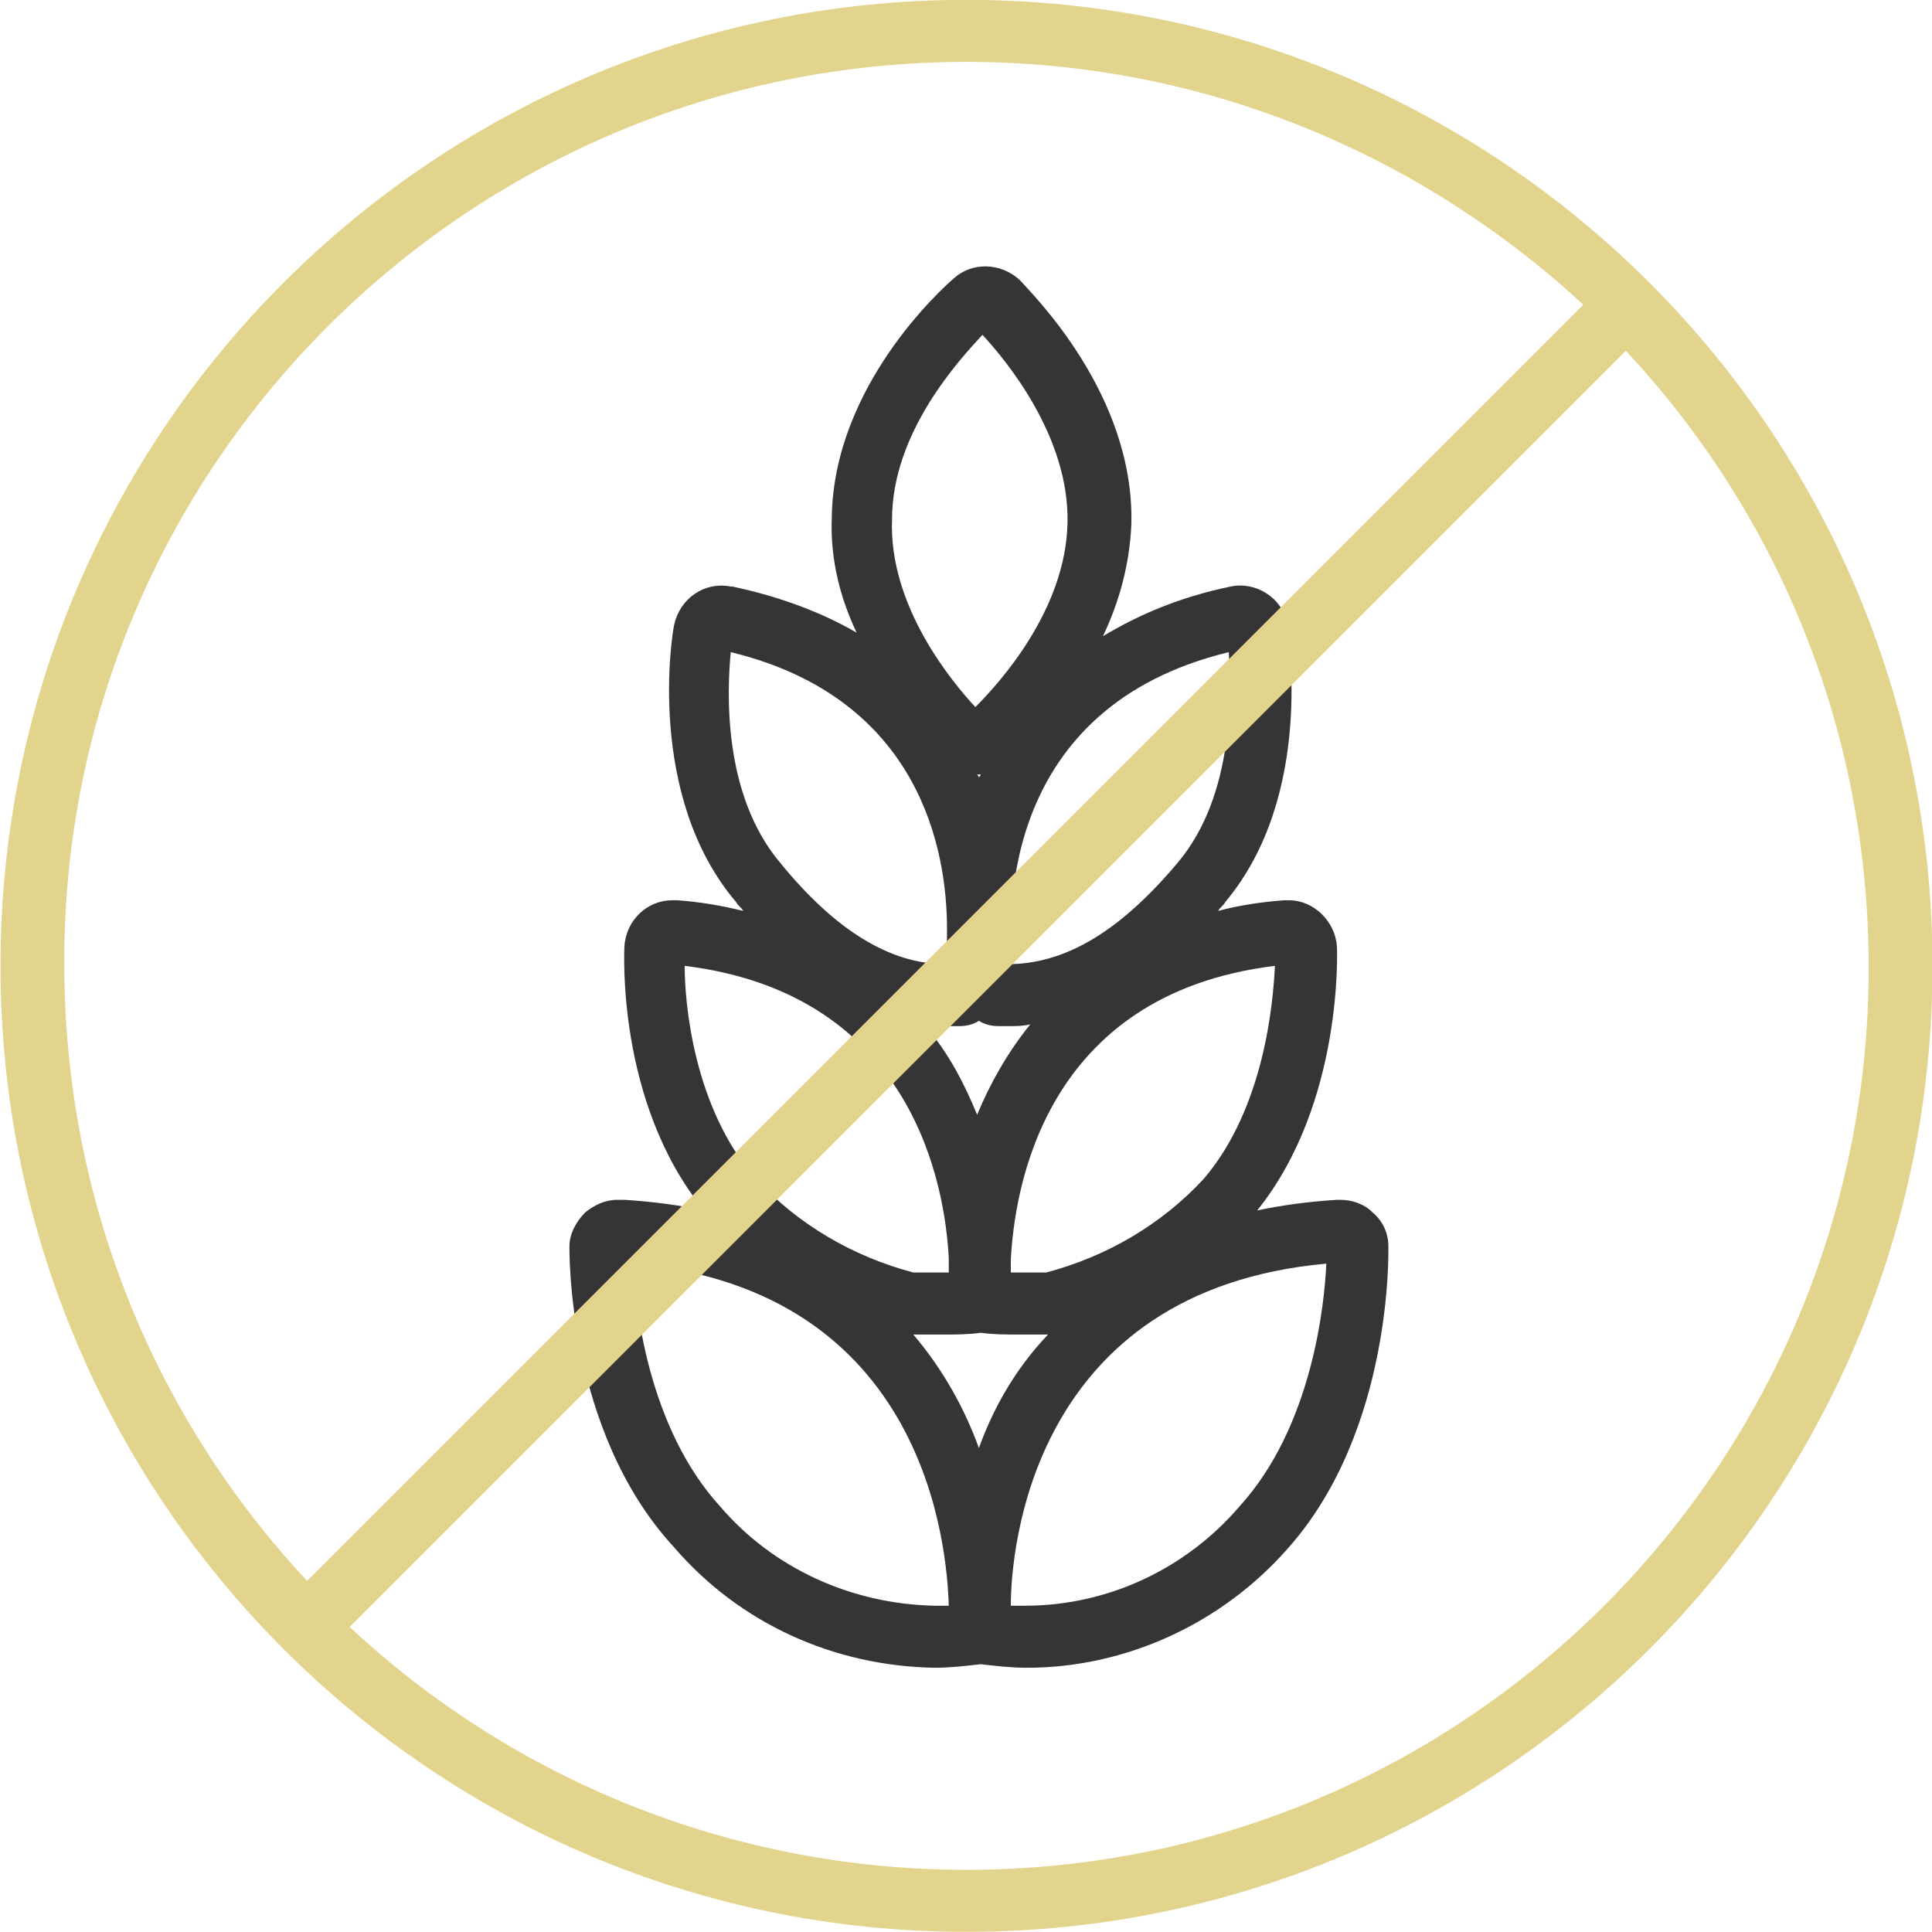
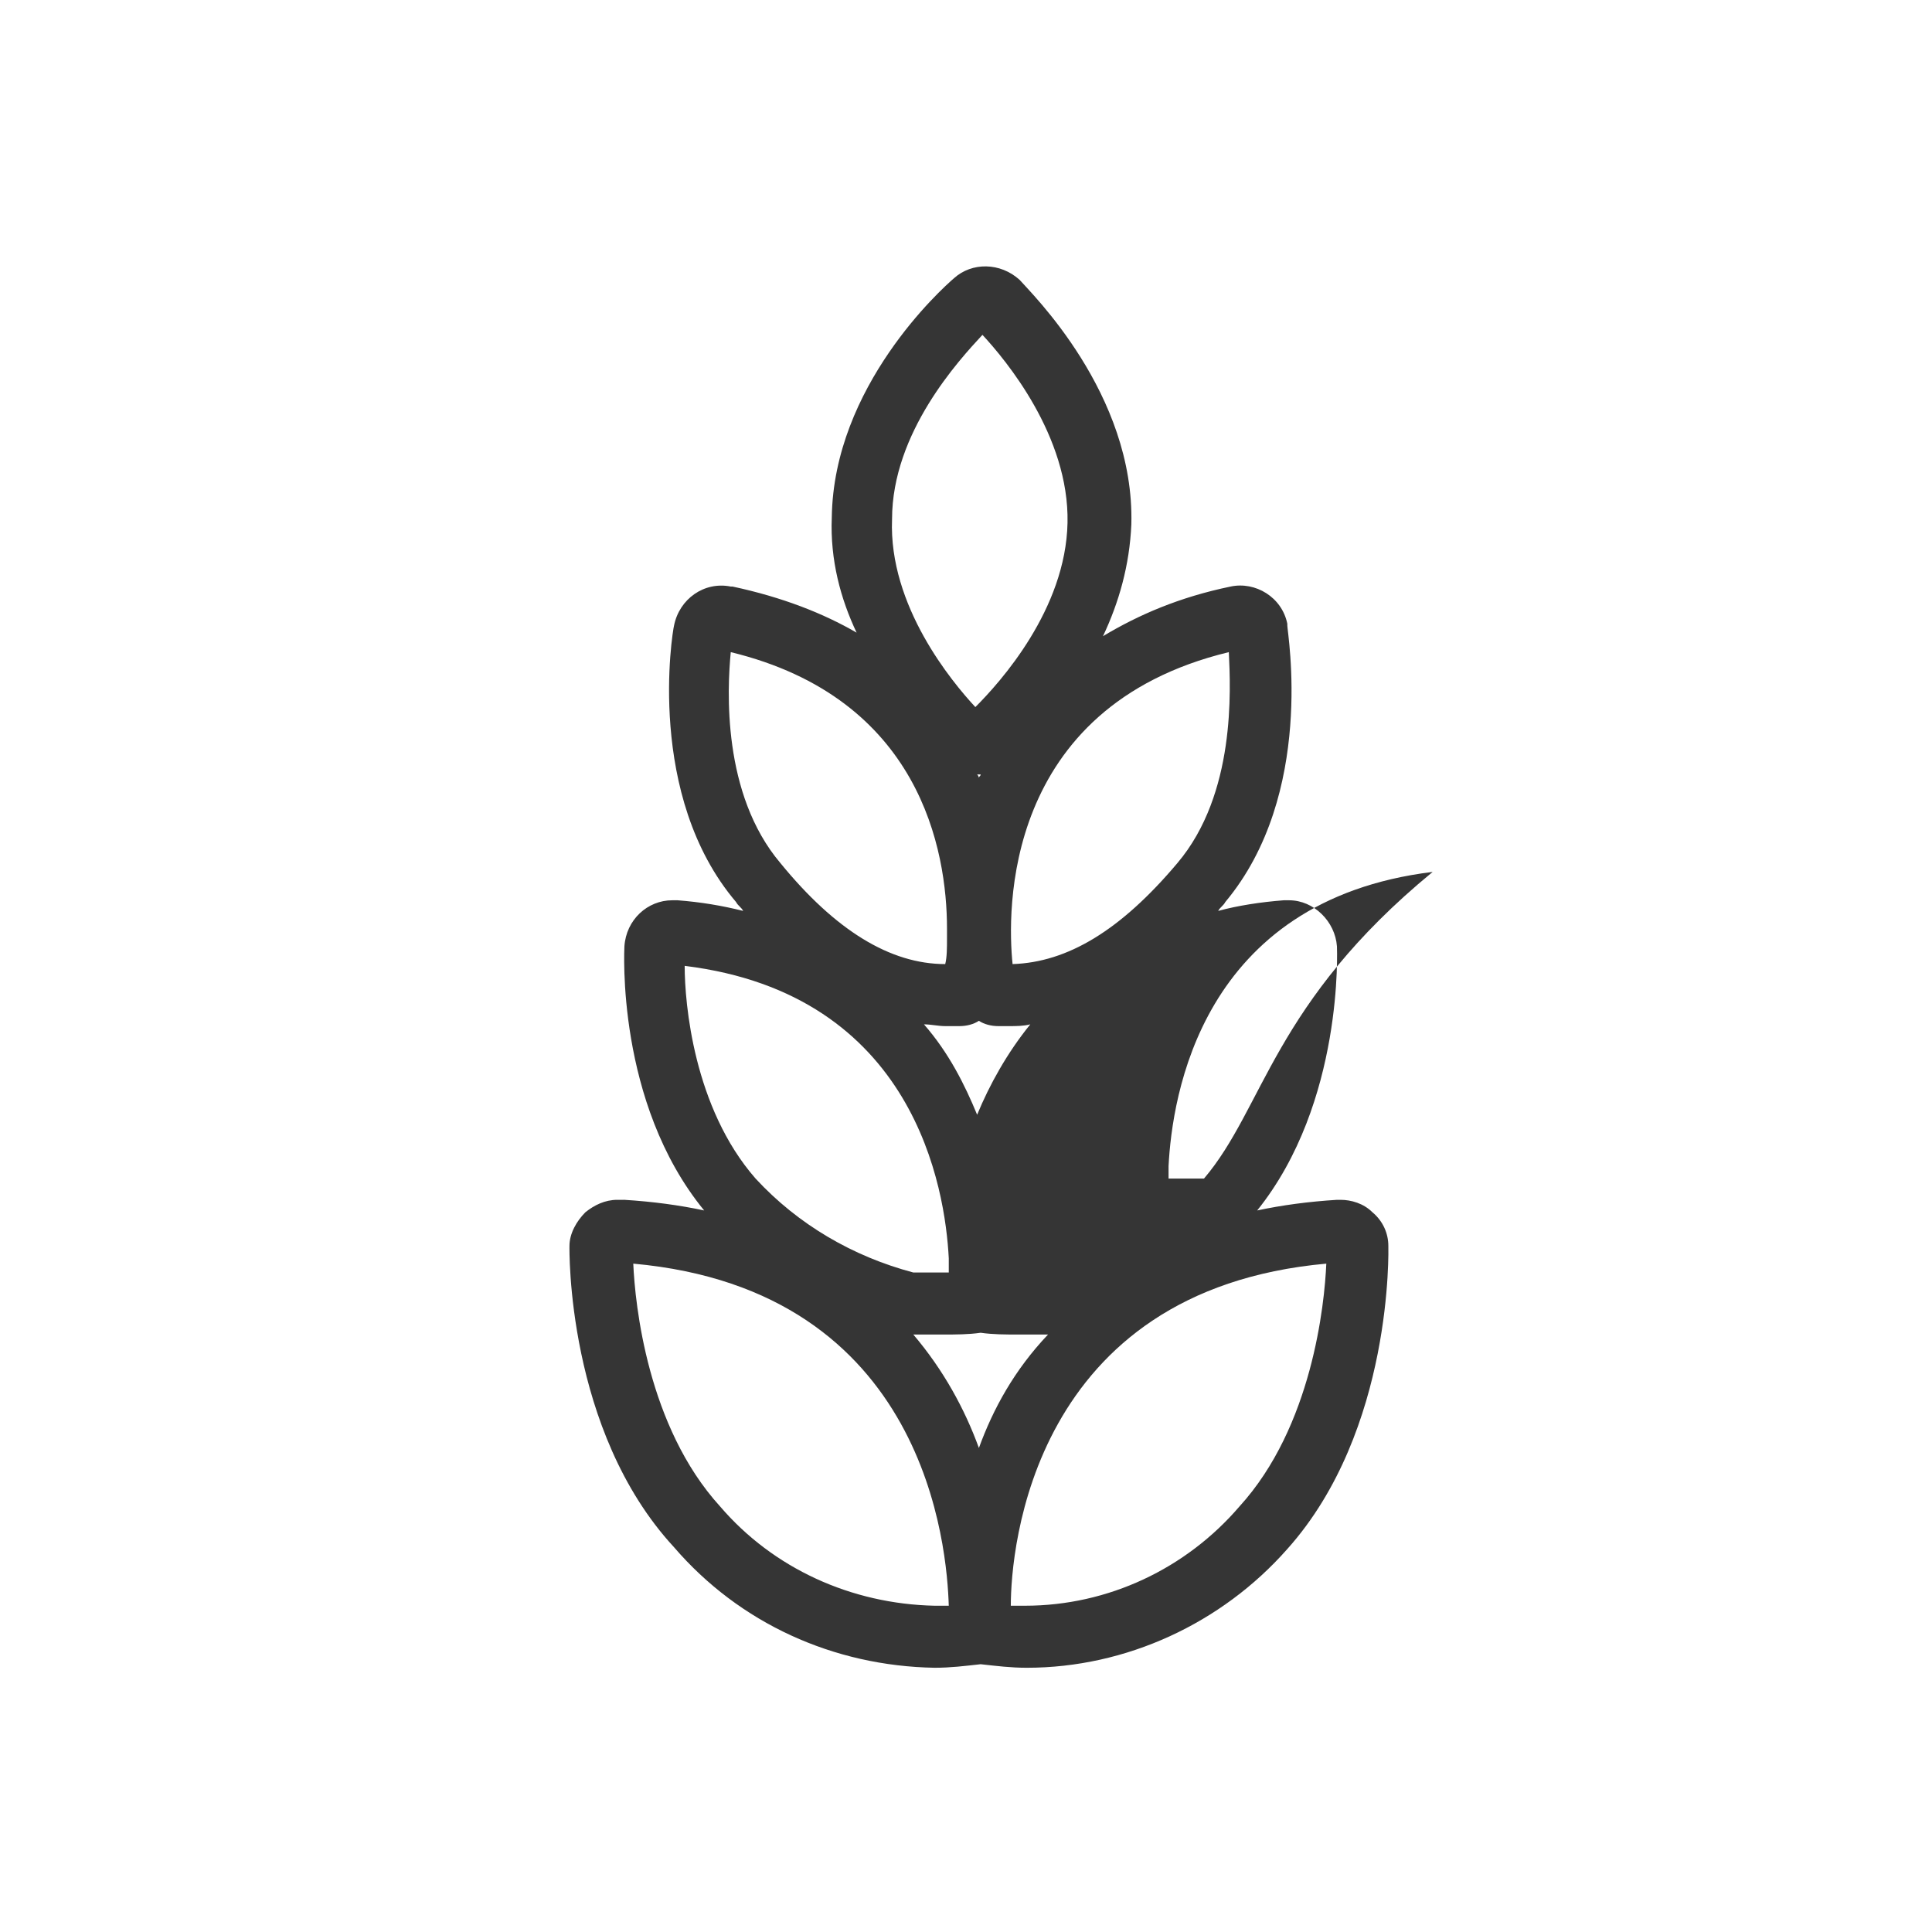
<svg xmlns="http://www.w3.org/2000/svg" version="1.1" id="Livello_1" x="0px" y="0px" viewBox="0 0 109 109" style="enable-background:new 0 0 109 109;" xml:space="preserve">
  <style type="text/css">
	.st0{fill:#353535;}
	.st1{fill:#E2D48C;}
</style>
  <g id="Raggruppa_1735" transform="translate(-56.172 -24.308)">
-     <path class="st0" d="M134.5,94.6c0-0.7-0.3-1.4-0.9-1.9c-0.5-0.5-1.2-0.7-1.8-0.7h-0.2c-1.6,0.1-3.1,0.3-4.5,0.6   c4.9-6.1,4.5-14.8,4.5-14.9c-0.1-1.4-1.3-2.6-2.7-2.6l-0.3,0c-1.3,0.1-2.6,0.3-3.7,0.6c0.1-0.2,0.3-0.3,0.4-0.5   c5.1-6.1,3.5-15.2,3.5-15.6c0,0,0-0.1,0-0.1c-0.3-1.5-1.8-2.4-3.2-2.1c-2.9,0.6-5.2,1.6-7.2,2.8c0.9-1.9,1.5-4,1.6-6.3   c0.2-7.4-5.7-13.1-6.3-13.8c-1.1-1-2.7-1-3.7-0.1c-0.7,0.6-6.8,6.1-6.9,13.5c-0.1,2.4,0.5,4.6,1.4,6.5c-1.9-1.1-4.2-2-7-2.6   c0,0-0.1,0-0.1,0c-1.5-0.3-2.9,0.7-3.2,2.2c-0.1,0.4-1.6,9.6,3.5,15.6c0.1,0.2,0.3,0.3,0.4,0.5c-1.2-0.3-2.4-0.5-3.7-0.6l-0.3,0   c-1.4,0-2.6,1.1-2.7,2.6c0,0.1-0.5,8.8,4.5,14.9c-1.4-0.3-2.9-0.5-4.5-0.6H91c-0.7,0-1.3,0.3-1.8,0.7c-0.5,0.5-0.9,1.2-0.9,1.9   c0,0.1-0.2,10.4,5.9,17c3.7,4.3,9,6.7,14.7,6.8c0.9,0,1.7-0.1,2.6-0.2c0.9,0.1,1.7,0.2,2.6,0.2c5.6,0,11-2.5,14.7-6.7   C134.8,105,134.5,94.7,134.5,94.6z M111.4,106c-0.8-2.2-2-4.4-3.7-6.4l0.5,0c0.4,0,0.8,0,1.2,0c0.7,0,1.4,0,2.1-0.1   c0.7,0.1,1.4,0.1,2.1,0.1c0.4,0,0.8,0,1.2,0l0.5,0C113.4,101.6,112.2,103.8,111.4,106z M111.3,68c0.1,0,0.1,0,0.2,0   c0,0.1-0.1,0.1-0.1,0.2C111.4,68.2,111.4,68.1,111.3,68z M110.3,82.2c0.4,0,0.8-0.1,1.1-0.3c0.3,0.2,0.7,0.3,1.1,0.3   c0.2,0,0.4,0,0.6,0c0.4,0,0.8,0,1.2-0.1c-1.3,1.6-2.3,3.4-3,5.1c-0.7-1.7-1.6-3.5-3-5.1c0.4,0,0.8,0.1,1.2,0.1   C109.9,82.2,110.1,82.2,110.3,82.2z M124.1,90.8c-2.4,2.6-5.5,4.4-8.9,5.3h-0.6c-0.4,0-1,0-1.4,0c0-0.2,0-0.5,0-0.7   c0.2-3.9,1.8-15,14.9-16.6C128,80.9,127.5,86.8,124.1,90.8z M122.6,73c-3.2,3.8-6.2,5.6-9.3,5.7c-0.3-2.9-0.6-14.5,12.2-17.6v0   C125.6,63.2,125.9,69.1,122.6,73z M111.6,43.2L111.6,43.2c1.3,1.4,4.9,5.7,4.8,10.6c-0.1,4.9-3.8,9-5.2,10.4   c-1.3-1.4-4.9-5.7-4.7-10.6C106.5,48.7,110.3,44.6,111.6,43.2z M97.4,61.1L97.4,61.1c10.7,2.6,12.2,11.2,12.2,15.6   c0,0.2,0,0.4,0,0.5c0,0.6,0,1.1-0.1,1.5c-3.1,0-6.2-1.9-9.3-5.7C96.9,69.1,97.2,63.2,97.4,61.1z M109.7,95.3c0,0.3,0,0.6,0,0.8   c-0.5,0-1,0-1.4,0h-0.6c-3.4-0.9-6.5-2.7-8.9-5.3c-3.5-4-4-9.9-4-12C107.8,80.4,109.5,91.4,109.7,95.3z M96.8,109.3   c-4.1-4.5-4.8-11.4-4.9-13.7c16.6,1.5,17.7,16.1,17.8,19.3c-0.2,0-0.5,0-0.8,0C104.2,114.8,99.8,112.8,96.8,109.3z M126.1,109.3   c-3,3.5-7.4,5.6-12.1,5.6c-0.3,0-0.5,0-0.8,0c0-3.2,1.2-17.8,17.8-19.3C130.9,97.9,130.2,104.8,126.1,109.3z" />
-     <path class="st1" d="M110.7,24.3c-30.1,0-54.5,24.4-54.5,54.5s24.4,54.5,54.5,54.5c30.1,0,54.5-24.4,54.5-54.5   C165.2,48.7,140.8,24.3,110.7,24.3z M110.7,27.8L110.7,27.8c13.4,0,25.6,5.2,34.8,13.7l-72,72c-8.5-9.1-13.7-21.3-13.7-34.8   C59.7,50.7,82.5,27.8,110.7,27.8z M110.7,129.8c-13.4,0-25.7-5.2-34.8-13.7l72-72c8.5,9.1,13.7,21.3,13.7,34.8c0,0,0,0,0,0   C161.6,107,138.8,129.8,110.7,129.8z" />
+     <path class="st0" d="M134.5,94.6c0-0.7-0.3-1.4-0.9-1.9c-0.5-0.5-1.2-0.7-1.8-0.7h-0.2c-1.6,0.1-3.1,0.3-4.5,0.6   c4.9-6.1,4.5-14.8,4.5-14.9c-0.1-1.4-1.3-2.6-2.7-2.6l-0.3,0c-1.3,0.1-2.6,0.3-3.7,0.6c0.1-0.2,0.3-0.3,0.4-0.5   c5.1-6.1,3.5-15.2,3.5-15.6c0,0,0-0.1,0-0.1c-0.3-1.5-1.8-2.4-3.2-2.1c-2.9,0.6-5.2,1.6-7.2,2.8c0.9-1.9,1.5-4,1.6-6.3   c0.2-7.4-5.7-13.1-6.3-13.8c-1.1-1-2.7-1-3.7-0.1c-0.7,0.6-6.8,6.1-6.9,13.5c-0.1,2.4,0.5,4.6,1.4,6.5c-1.9-1.1-4.2-2-7-2.6   c0,0-0.1,0-0.1,0c-1.5-0.3-2.9,0.7-3.2,2.2c-0.1,0.4-1.6,9.6,3.5,15.6c0.1,0.2,0.3,0.3,0.4,0.5c-1.2-0.3-2.4-0.5-3.7-0.6l-0.3,0   c-1.4,0-2.6,1.1-2.7,2.6c0,0.1-0.5,8.8,4.5,14.9c-1.4-0.3-2.9-0.5-4.5-0.6H91c-0.7,0-1.3,0.3-1.8,0.7c-0.5,0.5-0.9,1.2-0.9,1.9   c0,0.1-0.2,10.4,5.9,17c3.7,4.3,9,6.7,14.7,6.8c0.9,0,1.7-0.1,2.6-0.2c0.9,0.1,1.7,0.2,2.6,0.2c5.6,0,11-2.5,14.7-6.7   C134.8,105,134.5,94.7,134.5,94.6z M111.4,106c-0.8-2.2-2-4.4-3.7-6.4l0.5,0c0.4,0,0.8,0,1.2,0c0.7,0,1.4,0,2.1-0.1   c0.7,0.1,1.4,0.1,2.1,0.1c0.4,0,0.8,0,1.2,0l0.5,0C113.4,101.6,112.2,103.8,111.4,106z M111.3,68c0.1,0,0.1,0,0.2,0   c0,0.1-0.1,0.1-0.1,0.2C111.4,68.2,111.4,68.1,111.3,68z M110.3,82.2c0.4,0,0.8-0.1,1.1-0.3c0.3,0.2,0.7,0.3,1.1,0.3   c0.2,0,0.4,0,0.6,0c0.4,0,0.8,0,1.2-0.1c-1.3,1.6-2.3,3.4-3,5.1c-0.7-1.7-1.6-3.5-3-5.1c0.4,0,0.8,0.1,1.2,0.1   C109.9,82.2,110.1,82.2,110.3,82.2z M124.1,90.8h-0.6c-0.4,0-1,0-1.4,0c0-0.2,0-0.5,0-0.7   c0.2-3.9,1.8-15,14.9-16.6C128,80.9,127.5,86.8,124.1,90.8z M122.6,73c-3.2,3.8-6.2,5.6-9.3,5.7c-0.3-2.9-0.6-14.5,12.2-17.6v0   C125.6,63.2,125.9,69.1,122.6,73z M111.6,43.2L111.6,43.2c1.3,1.4,4.9,5.7,4.8,10.6c-0.1,4.9-3.8,9-5.2,10.4   c-1.3-1.4-4.9-5.7-4.7-10.6C106.5,48.7,110.3,44.6,111.6,43.2z M97.4,61.1L97.4,61.1c10.7,2.6,12.2,11.2,12.2,15.6   c0,0.2,0,0.4,0,0.5c0,0.6,0,1.1-0.1,1.5c-3.1,0-6.2-1.9-9.3-5.7C96.9,69.1,97.2,63.2,97.4,61.1z M109.7,95.3c0,0.3,0,0.6,0,0.8   c-0.5,0-1,0-1.4,0h-0.6c-3.4-0.9-6.5-2.7-8.9-5.3c-3.5-4-4-9.9-4-12C107.8,80.4,109.5,91.4,109.7,95.3z M96.8,109.3   c-4.1-4.5-4.8-11.4-4.9-13.7c16.6,1.5,17.7,16.1,17.8,19.3c-0.2,0-0.5,0-0.8,0C104.2,114.8,99.8,112.8,96.8,109.3z M126.1,109.3   c-3,3.5-7.4,5.6-12.1,5.6c-0.3,0-0.5,0-0.8,0c0-3.2,1.2-17.8,17.8-19.3C130.9,97.9,130.2,104.8,126.1,109.3z" />
  </g>
</svg>